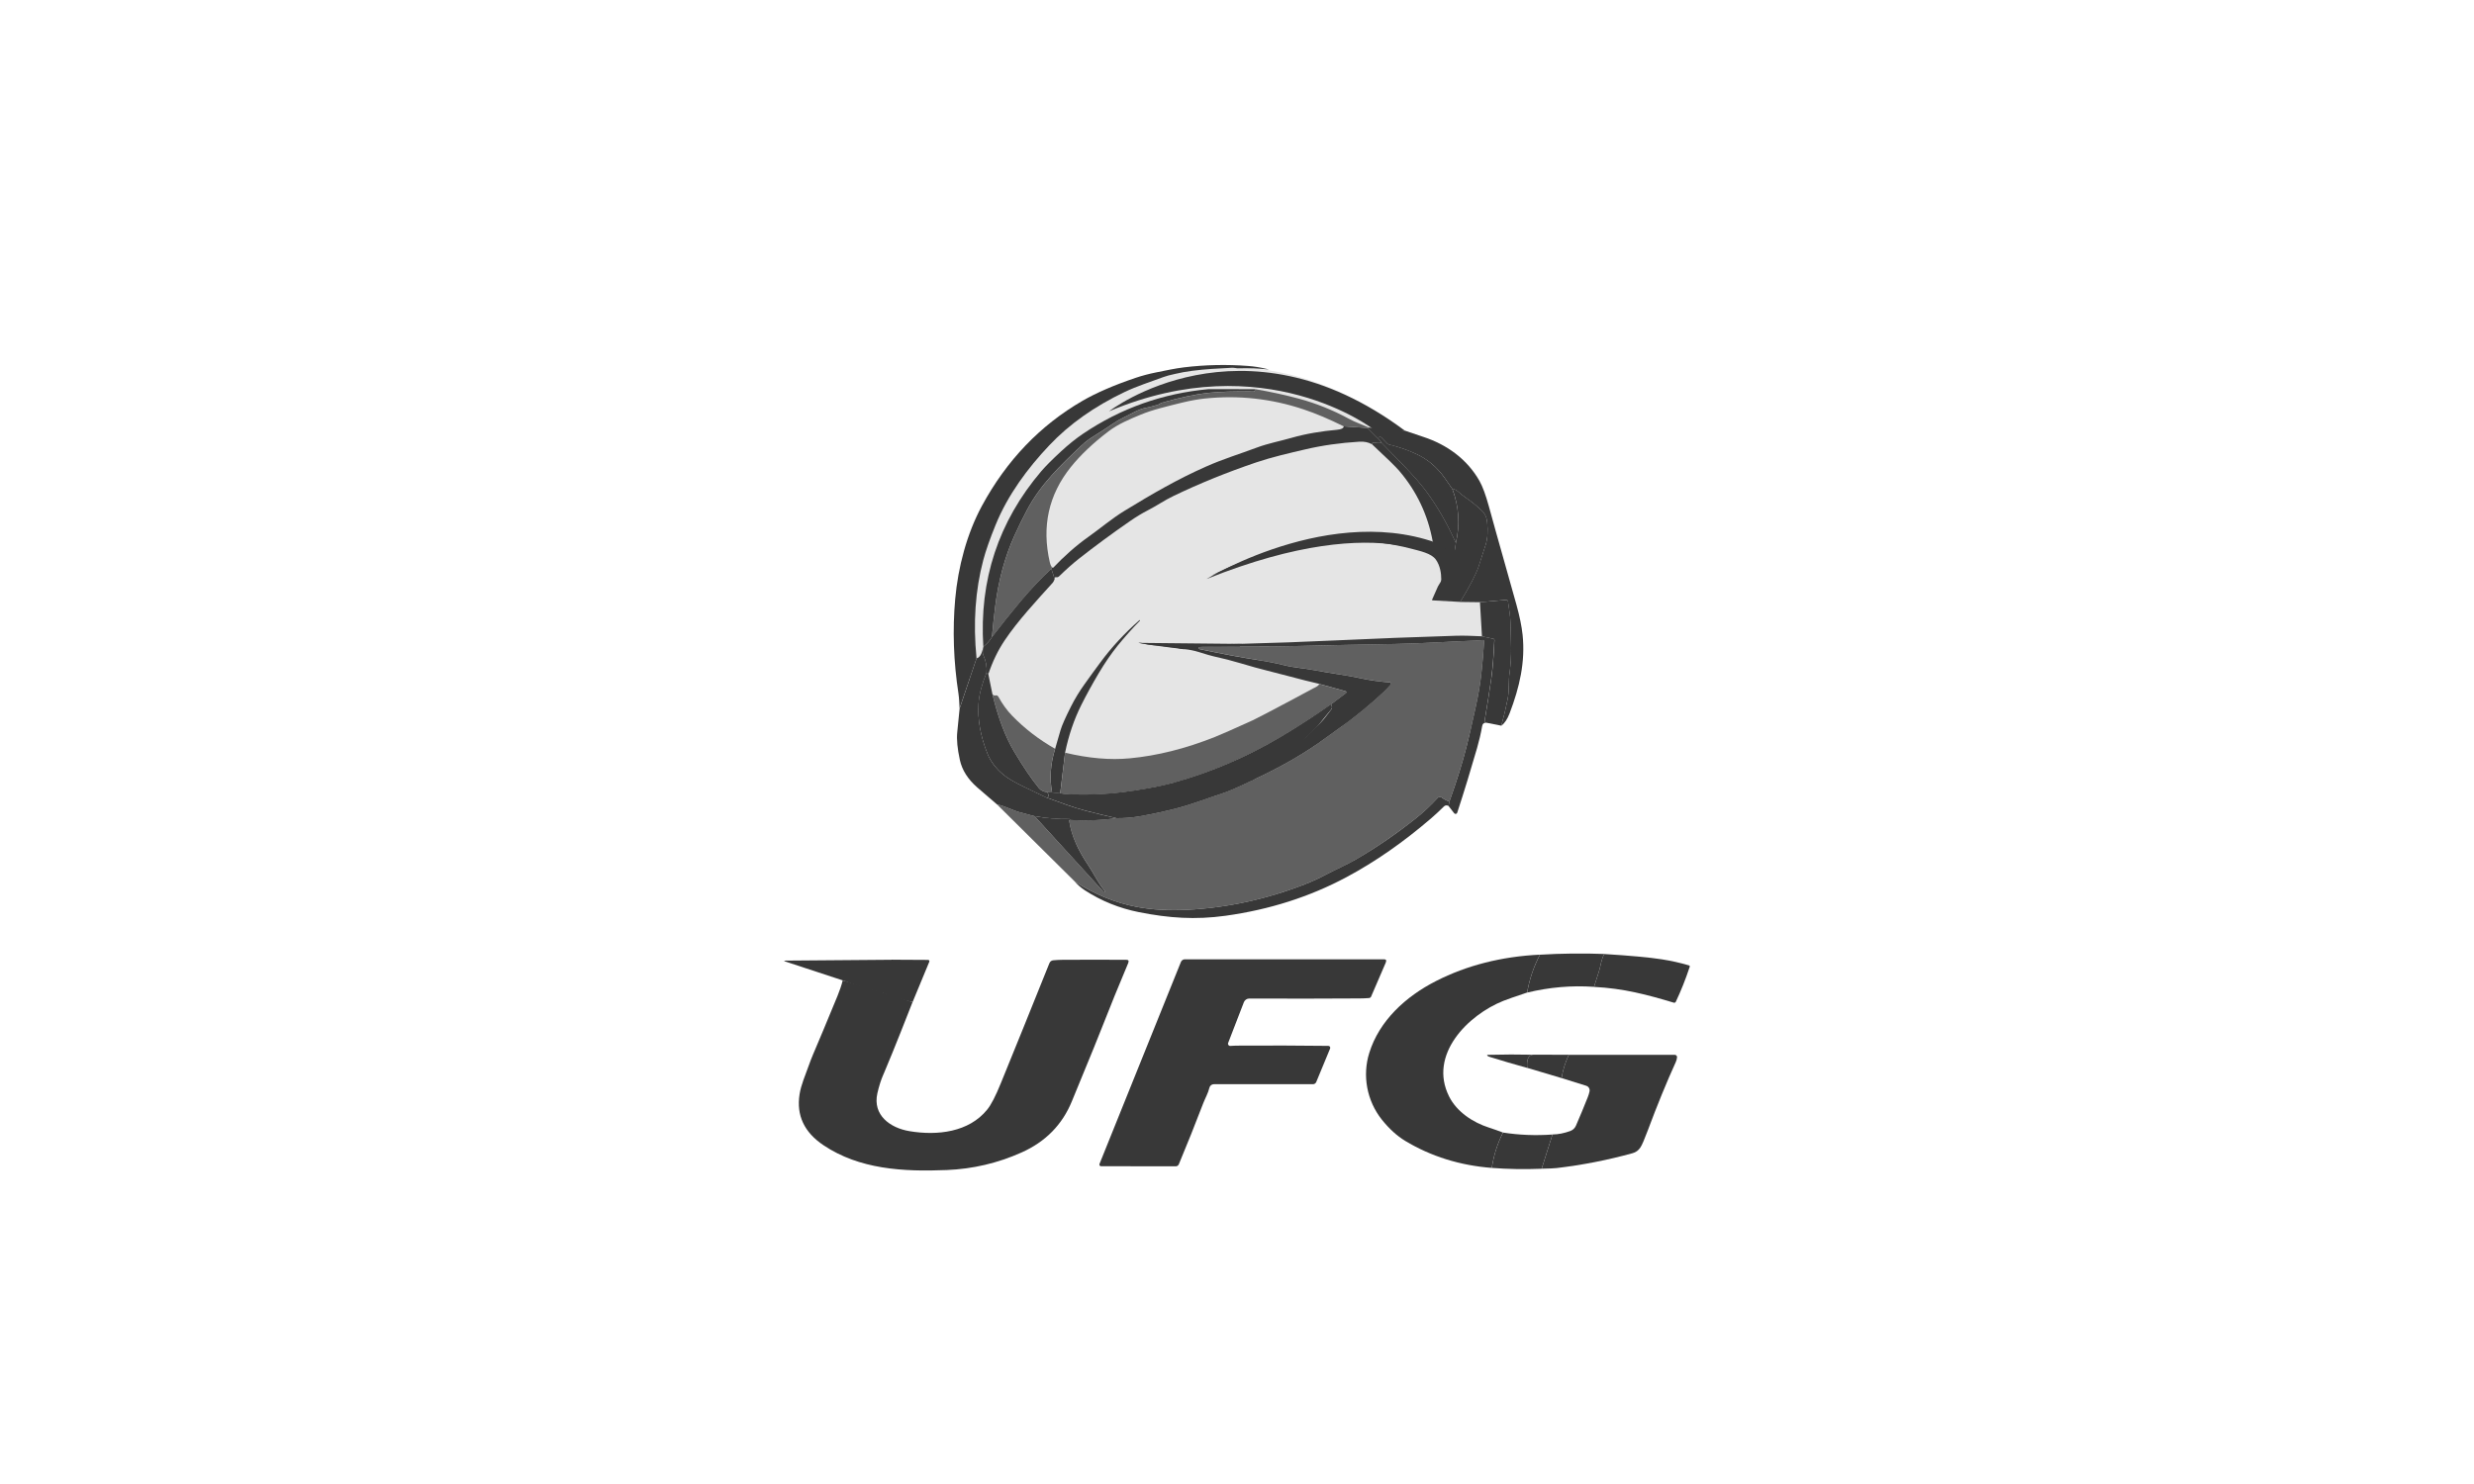
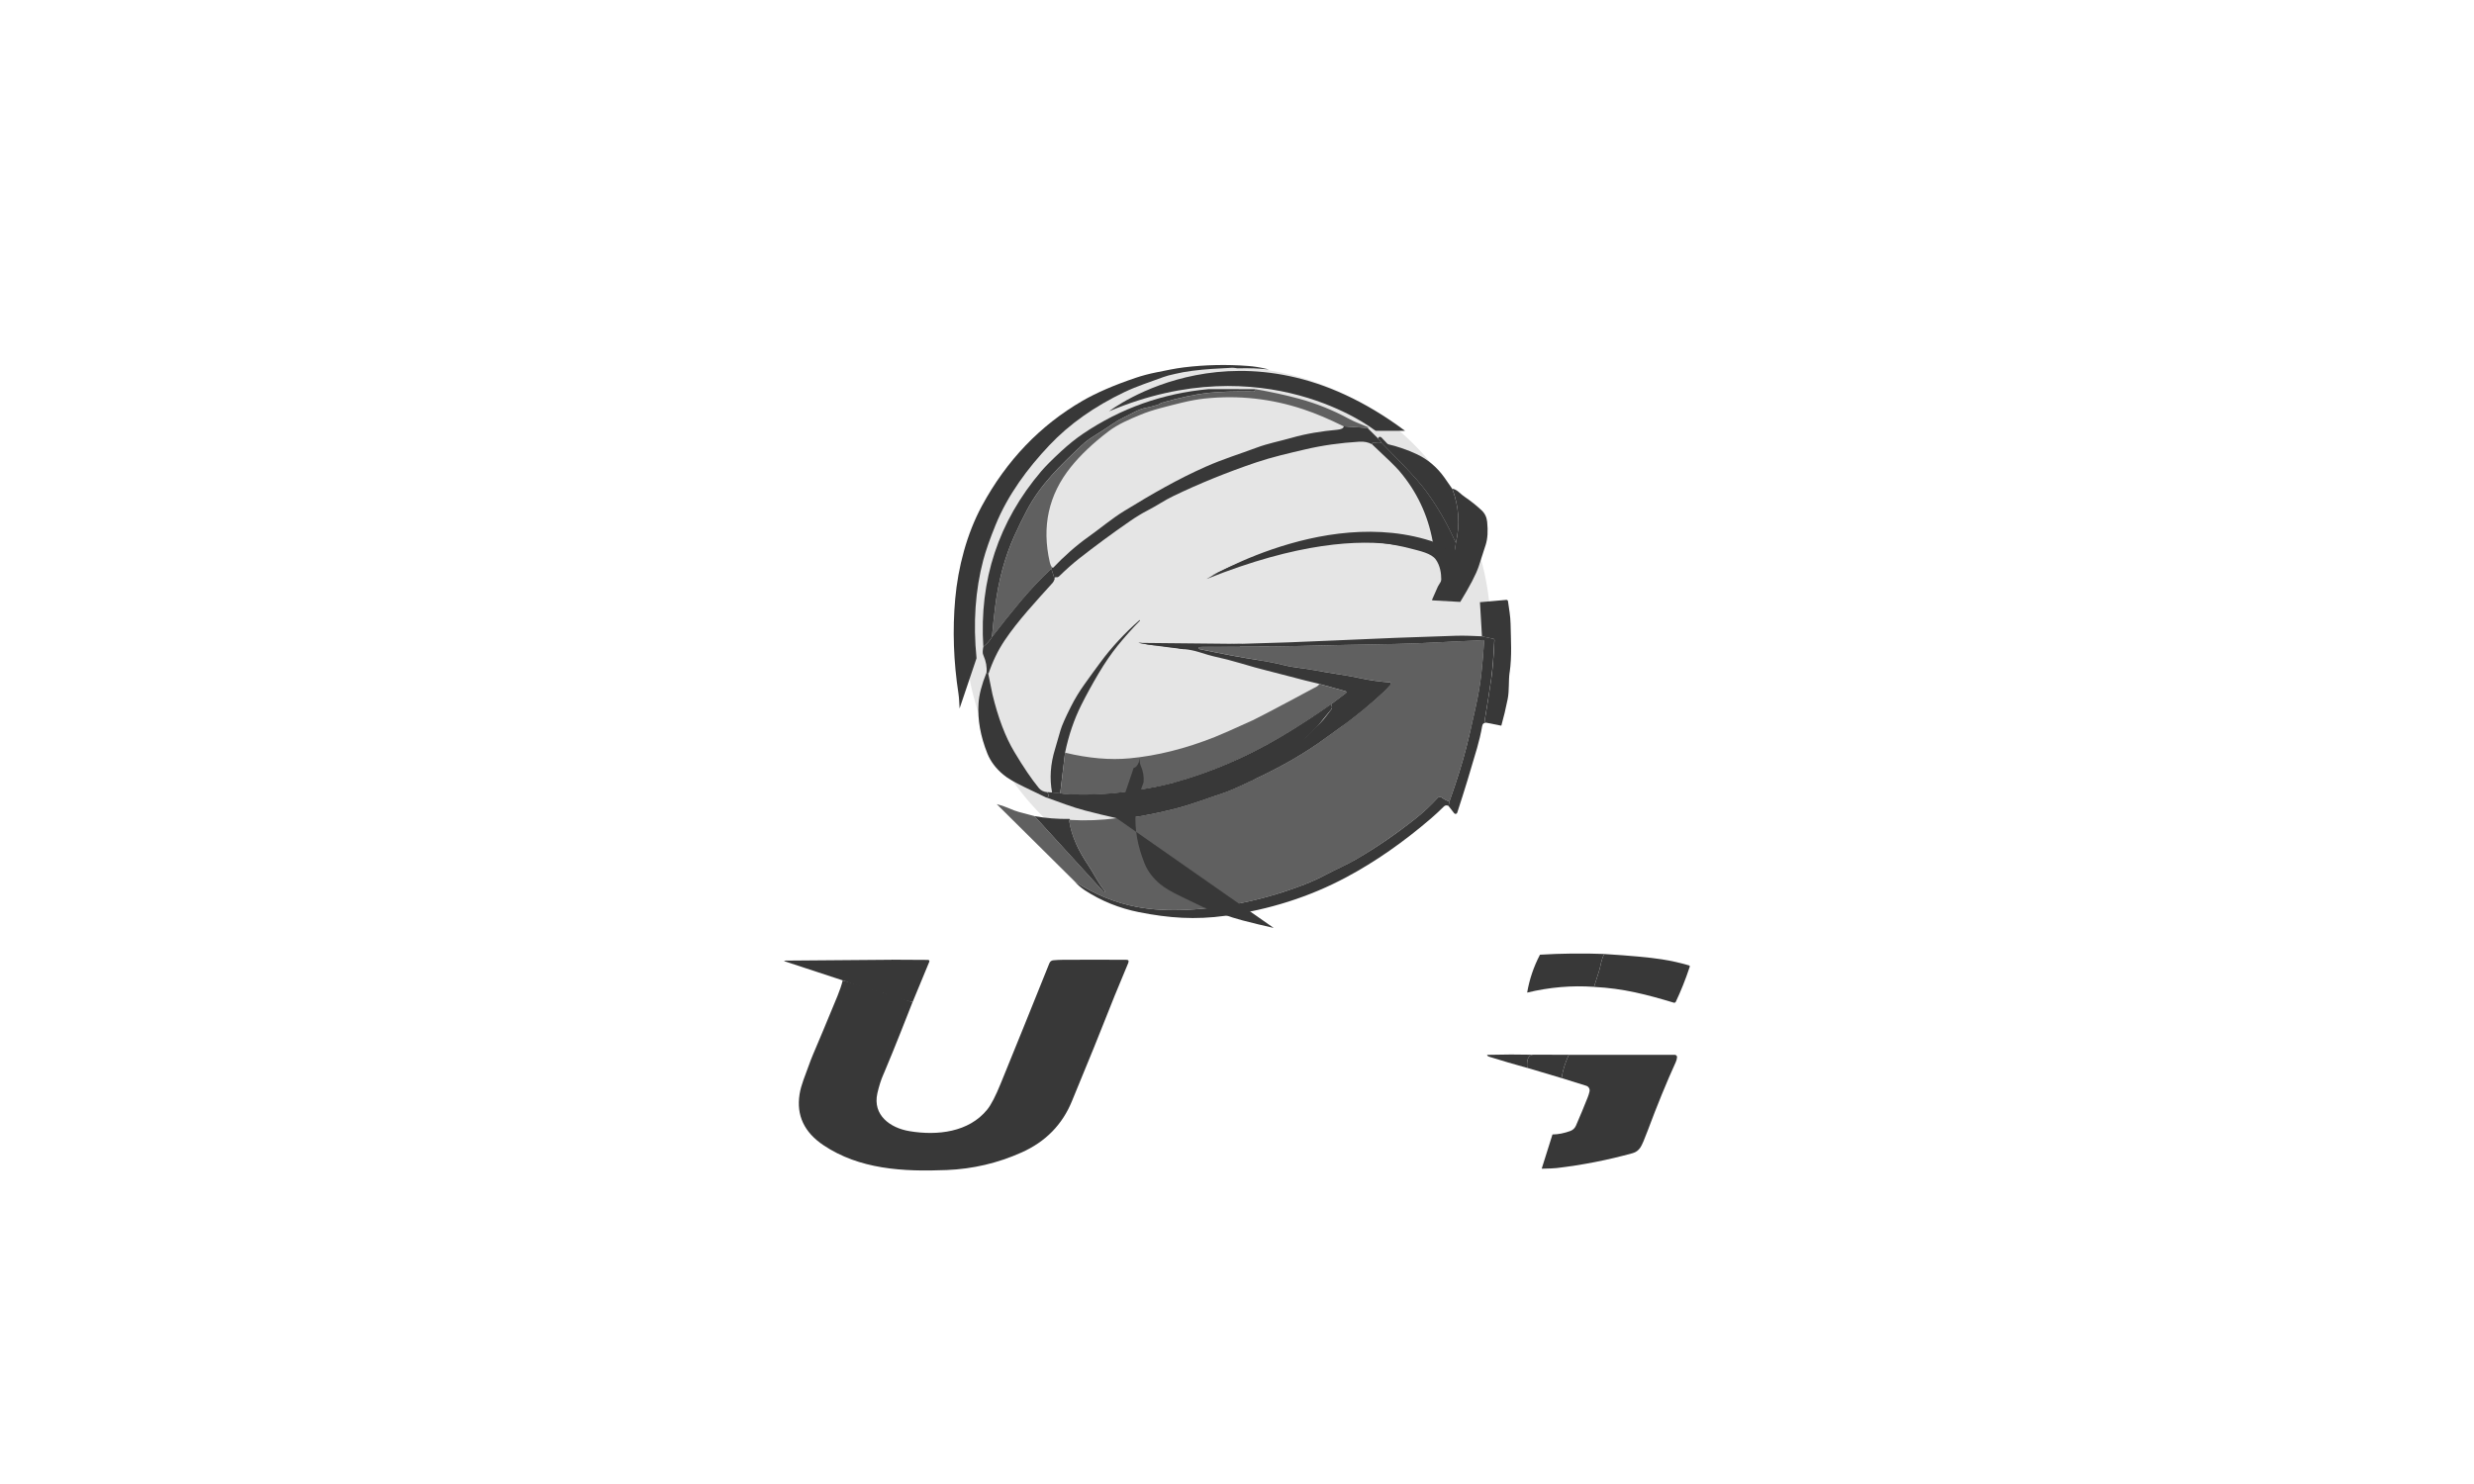
<svg xmlns="http://www.w3.org/2000/svg" id="Layer_1" data-name="Layer 1" viewBox="0 0 500 300">
  <defs>
    <style>
      .cls-1 {
        fill: none;
      }

      .cls-1, .cls-2, .cls-3, .cls-4 {
        stroke-width: 0px;
      }

      .cls-2 {
        fill: #e5e5e5;
      }

      .cls-5 {
        clip-path: url(#clippath);
      }

      .cls-3 {
        fill: #383838;
      }

      .cls-4 {
        fill: #606060;
      }
    </style>
    <clipPath id="clippath">
      <rect class="cls-1" width="500" height="300" />
    </clipPath>
  </defs>
  <g class="cls-5">
    <g>
      <circle class="cls-2" cx="248.15" cy="127.34" r="53.11" />
      <path class="cls-3" d="M277.48,86.72s-21.92-16.89-53.34-3.57c0,0,26.76-20.77,59.82,3.94h-5.93l-.54-.36Z" />
      <g>
        <path class="cls-3" d="M324.23,192.85c-.64,1.13-.75,2.5-1.05,3.42-.35,1.07-.69,2.14-1.02,3.23-4.5-.32-9.01.07-13.52,1.16.46-2.68,1.32-5.23,2.59-7.66,4.28-.26,8.62-.31,13-.15Z" />
        <path class="cls-3" d="M341.5,195.44c-.86,2.59-1.8,4.94-2.82,7.08-.07.15-.24.23-.4.18-5.39-1.62-10.16-2.89-16.12-3.19.33-1.09.67-2.17,1.02-3.23.3-.92.4-2.29,1.05-3.42,5.24.33,9.11.68,11.6,1.07,1.87.29,3.71.7,5.52,1.23.12.04.2.17.15.29Z" />
-         <path class="cls-3" d="M311.22,192.99c-1.27,2.44-2.12,4.99-2.59,7.66-2.51.84-4.11,1.4-4.8,1.68-7.15,2.85-15.21,10.89-10.96,19.34,1.56,3.11,4.82,5.24,8.05,6.28.94.3,1.88.64,2.83,1-1.12,2.24-1.87,4.62-2.26,7.15-6.46-.5-12.29-2.33-17.51-5.47-1.65-1-3.22-2.43-4.7-4.28-3.06-3.84-3.97-8.94-2.55-13.49,2.03-6.53,7.36-11.41,13.48-14.53,6.24-3.18,13.23-4.96,20.99-5.34Z" />
        <path class="cls-3" d="M180.46,194.17c-.37,1.54-1.7,5.57-2,6.46-.02.05-.03.09-.04.11-.02.04-.02.06-.02.06,0,0-5.46-1.53-7.91-2.57l-.17-.05h-.03s-11.51-3.78-11.51-3.78c-.26-.09-.35-.14-.27-.18.05-.02.15-.03.31-.03l21.37-.17h.15l.12.16Z" />
-         <path class="cls-3" d="M280.09,194.54l-2.98,6.91c-.07.18-.23.29-.43.31-.66.05-1.29.08-1.91.08-7.14.05-14.57.05-22.29.02-.48,0-.92.3-1.09.74l-3.18,8.24c-.12.3.12.62.45.6.55-.04,1.12-.06,1.73-.06,6.12-.04,12.15-.02,18.08.05.27,0,.45.29.35.53l-2.81,6.79c-.11.25-.36.43-.64.43h-20.04c-.43,0-.8.29-.9.7-.27,1.12-.84,2.09-1.25,3.14-1.62,4.24-3.27,8.36-4.94,12.35-.11.25-.35.41-.62.41l-15.1-.02c-.24,0-.39-.24-.31-.46l16.45-40.82c.13-.33.45-.55.8-.55h40.23c.43,0,.56.2.39.59Z" />
        <path class="cls-3" d="M187.81,194.43l-3.37,8.14c-2.16-.44-4.16-1.05-6.02-1.83-.07-.02-.14-.05-.2-.08l.03-.1,1.36-4.58.59-1.97h0s7.37.04,7.37.04c.19,0,.32.2.25.37Z" />
        <path class="cls-3" d="M228.05,194.6c-1.89,4.47-3.71,8.95-5.47,13.44-1.95,4.96-3.97,9.69-5.94,14.56-1.93,4.74-5.32,8.21-10.18,10.38-4.8,2.15-9.83,3.33-15.09,3.55-8.94.37-17.71-.16-24.95-5.02-3.89-2.61-5.49-6.03-4.83-10.27.3-1.95,1.17-3.86,1.83-5.75.27-.77.56-1.52.88-2.28,1.17-2.74,2.77-6.55,4.78-11.44.07-.16.13-.31.19-.46.43-1.07.79-2.07,1.05-3.13t0,0l.7.21,7.18,2.17h.04s.07.03.07.03l.14.05,5.98,1.94s-.02.06-.07.18c-.51,1.3-3.72,9.53-5.64,14.02-.07.16-.13.31-.2.46-.48,1.09-.87,2.35-1.2,3.77-1,4.44,2.61,7.02,6.49,7.66,5.66.95,12.01.2,15.7-4.35.8-.98,1.71-2.75,2.75-5.31,3.11-7.61,6.37-15.69,9.8-24.23.17-.42.41-.62.87-.66.65-.05,1.25-.09,1.8-.09,4.39-.03,8.69-.02,12.91,0,.42,0,.55.2.39.58Z" />
        <path class="cls-3" d="M308.64,215.88c-2.54-.7-5.04-1.43-7.5-2.2-.22-.07-.37-.13-.45-.19-.22-.16-.19-.25.08-.25,3.08-.08,6.13-.09,9.16-.02-1,0-1.43.89-1.29,2.66Z" />
        <path class="cls-3" d="M317.05,213.24c-.71,1.55-1.2,3.11-1.46,4.7l-6.95-2.07c-.14-1.77.3-2.66,1.29-2.66h.07l7.05.02Z" />
        <path class="cls-3" d="M338.93,213.72c-.02.32-.1.64-.25.98-1.84,4.04-3.74,8.67-5.69,13.9-.67,1.79-1.16,2.93-1.47,3.38-.39.59-.92.97-1.59,1.15-5.03,1.39-10.14,2.39-15.33,3-.53.06-1.54.11-3.02.13l2.18-6.92c1.16-.01,2.36-.25,3.6-.7.53-.2.91-.56,1.14-1.07.85-1.95,1.64-3.87,2.39-5.76.16-.39.27-.78.36-1.18.1-.49-.18-.98-.66-1.13l-4.99-1.56c.25-1.59.74-3.16,1.46-4.7h21.42c.26,0,.46.22.46.48Z" />
-         <path class="cls-3" d="M313.75,229.35l-2.18,6.92c-3.47.14-6.83.08-10.07-.17.38-2.53,1.14-4.91,2.26-7.15,3.26.51,6.59.64,9.98.4Z" />
      </g>
      <path class="cls-3" d="M294.57,111.58c-22.78-11.7-50.73,5.47-50.73,5.47,36.89-14.77,49.48-2.67,49.48-2.67l1.25-2.8Z" />
      <g>
        <path class="cls-3" d="M271.58,86.19l4.79.32,2.28,2.27c.26.23.44.47.55.71-.34.11-.8.11-1.37,0-.34-.07-.53.04-.57.31-.72-.4-1.56-.57-2.54-.51-3.84.23-7.51.75-10.99,1.57-3.29.77-6.66,1.54-9.86,2.62-5.85,1.98-11.41,4.24-16.68,6.77-1.79.85-3.41,1.99-5.17,2.89-1.19.61-2.43,1.36-3.71,2.25-3.64,2.52-7.07,5.05-10.29,7.58-1.23.97-2.55,2.15-3.98,3.54-.17.16-.37.22-.6.17-.1-.02-.18,0-.24.09-.05.06-.06.16-.05.29l-.67-2.09c.02-.12,0-.32-.08-.6.2.38.37.49.5.35,1-1.06,2.13-2.15,3.38-3.26,1.21-1.07,2.44-2.05,3.67-2.92,2.48-1.76,4.76-3.72,7.32-5.28,5.65-3.46,10.8-6.43,16.43-8.92,3.46-1.54,6.84-2.56,10.28-3.85,2.3-.86,4.64-1.29,7.01-1.97,3.01-.86,6.13-1.36,9.25-1.64.83-.08,1.28-.3,1.35-.68h0Z" />
        <g>
          <path class="cls-4" d="M253.64,78.66c3.24.56,6.22,1.21,8.96,1.96,3.43.93,6.77,2.28,10.02,4.04.63.34,1.29.65,1.99.92.66.26,1.33.54,2.03.85-.09.03-.17.06-.26.09l-4.79-.32c-2.91-1.45-5.62-2.6-8.13-3.44-6.48-2.17-13.15-2.91-20.01-2.19-1.33.14-2.83.41-4.5.81-1.4.34-2.88.71-4.44,1.13-1.5.4-2.82.84-3.96,1.31-2.36.97-4.59,1.92-6.52,3.38-3.14,2.39-5.69,4.81-7.64,7.25-4.47,5.59-5.88,11.99-4.23,19.19.07.28.15.53.25.75.08.28.1.48.08.6-2.21,2.07-4.27,4.23-6.16,6.49-1.97,2.35-3.92,4.78-5.85,7.31.19-2.11.41-4.15.65-6.11.66-5.31,1.97-10.12,3.92-14.43.79-1.75,1.62-3.45,2.5-5.1,2.76-5.23,6.72-9,10.99-13.04.36-.34.73-.66,1.13-.97.38-.29.79-.58,1.23-.85,1.46-.91,2.77-1.76,3.92-2.55.68-.48,1.4-.9,2.16-1.27.74-.36,1.49-.74,2.23-1.13.86-.45,1.65-.75,2.39-.89.89-.18,1.72-.39,2.48-.64.28-.09.46-.31.74-.39,3.76-1.06,6.86-1.72,9.3-1.98,2.38-.25,5.47-.35,9.26-.29.1,0,.17-.05.2-.15.02-.07.05-.18.07-.32h0Z" />
          <path class="cls-3" d="M279.2,89.48c1.55,1.59,3.1,3.19,4.66,4.8,1.92,1.99,3.38,3.67,4.39,5.05,2.32,3.15,4.31,6.63,5.99,10.44l-.34,2.21c-.69-.82-1.77-1.37-3.26-1.65-.63-.12-.9-.39-1.1-.95-.99-5.34-3.23-10.06-6.74-14.18-.71-.84-2.56-2.64-5.54-5.41.04-.27.23-.37.57-.31.57.11,1.03.11,1.37,0h0Z" />
          <path class="cls-3" d="M215.25,152.16l-.98,8.22-1.64-.15c-.54-2.84-.34-5.79.61-8.85.37-1.27.73-2.53,1.09-3.76.28-.96.99-2.56,2.12-4.8.78-1.55,1.69-3.04,2.71-4.47,1.1-1.54,2.17-3.02,3.22-4.43,2.22-3.02,4.86-5.87,7.9-8.55.03-.03.06-.02.09,0h0s.04.08,0,.12c-1.6,1.63-3.09,3.31-4.49,5.03-1.31,1.63-2.58,3.48-3.8,5.53-1.35,2.28-2.53,4.43-3.54,6.45-1.47,2.94-2.57,6.16-3.29,9.67h0Z" />
          <path class="cls-4" d="M299.94,129.67c-.13,2.2-.33,4.45-.58,6.75-.21,1.91-.6,4.14-1.16,6.69-.77,3.52-1.38,6.16-1.83,7.92-.8,3.14-1.94,6.8-3.44,11-.53-.15-1.05-.43-1.57-.82-.24-.18-.57-.15-.77.07-1.37,1.51-2.79,2.85-4.27,4.02-3.97,3.17-8.06,5.97-12.24,8.41-1.99,1.16-4.08,2.03-6.1,3.1-1.4.74-2.83,1.39-4.3,1.97-7.76,3.02-15.67,4.73-23.71,5.14-3.71.18-7.12,0-10.19-.58-4.34-.81-8.53-2.53-12.57-5.14l-15.77-15.64c.79.2,1.54.44,2.26.75.97.42,1.71.7,2.22.83,1.05.29,2.11.57,3.16.84l14.05,15.41s.02.01.04,0l.08-.07c.08-.07.09-.14.02-.22-1.32-1.56-2.14-3.4-3.31-5.16-1.88-2.82-3.42-5.77-3.9-9.19.05,0,.1,0,.15,0,3.26.19,6.42.07,9.47-.36,1.59.01,3.12-.11,4.61-.37,2.64-.46,5.27-1.03,7.86-1.71,2.7-.71,5.75-1.91,8.63-2.84,1.39-.44,3.48-1.35,6.29-2.71,5.86-2.73,10.77-5.56,14.73-8.5,1.05-.78,2.08-1.52,3.09-2.23,3.05-2.15,6.09-4.68,8.7-7.1.51-.49,1.01-1.01,1.49-1.58.13-.16.03-.39-.17-.41-2.1-.15-4.13-.44-6.09-.86-3.01-.66-6.05-1-9.03-1.58-2.09-.41-4.15-.51-6.26-1.03-1.6-.4-3.36-.75-5.27-1.05-3.31-.51-7.25-1.25-11.83-2.21-.04,0-.07-.03-.09-.05-.03-.03-.06-.07-.07-.1-.05-.16,0-.25.15-.28l.25-.05.48-.1c.31.02.62.03.91.03,2.16,0,4.33,0,6.5.02.87,0,1.74,0,2.62,0,2.83.01,5.64-.01,8.42-.08,6.79-.17,13.62-.32,20.47-.43,5.53-.1,11.04-.5,16.57-.7.32-.01.65-.04,1-.09.21-.03.32.06.3.28Z" />
        </g>
        <path class="cls-4" d="M266.58,138.26l5.35,1.49c.17.05.21.27.07.38l-3.02,2.28c-3.25,2.3-6.59,4.46-10.01,6.5-6.86,4.09-14.1,7.19-21.7,9.31-3.27.91-6.91,1.48-10.19,1.92-3.09.41-6.46.57-10.14.49-1.09-.02-1.98-.11-2.66-.25l.98-8.22c4.74,1.14,9.1,1.52,13.07,1.14,5.54-.52,11.28-1.96,17.21-4.32,1.2-.48,3.74-1.59,7.62-3.36,1.76-.81,12.41-6.54,12.41-6.54,0,0,1.05-.44,1.02-.82h0Z" />
-         <path class="cls-4" d="M200.59,140.38c.24.19.42.27.54.22.24-.09.51,0,.63.23.82,1.49,1.74,2.77,2.78,3.84,2.53,2.61,5.43,4.85,8.7,6.7-.95,3.07-1.16,6.02-.61,8.85l-.92-.07c-.77-.08-1.35-.35-1.73-.82-1.51-1.85-3.17-4.3-4.98-7.34-1.8-3.02-3.27-6.89-4.41-11.61h0Z" />
        <g>
          <path class="cls-3" d="M256.48,74.71c-2.06-.23-4.11-.32-6.16-.25-.41.02-.86-.14-1.38-.11-2.76.14-5.39.27-7.89.6-.06,0-.12.02-.17.02-1.16.15-2.3.36-3.41.62-1.02.22-1.8.43-2.33.63-2.66.98-5.37,1.85-7.84,3.02-6.1,2.91-11.18,6.49-15.22,10.77-4.41,4.66-8.39,10.03-10.87,16.11-1.15,2.82-1.98,5.19-2.49,7.11-1.61,6.09-2.07,12.71-1.36,19.84l-3.43,10.16c-.07-1.02-.07-1.99-.22-2.99-1-6.5-1.22-12.89-.66-19.17.57-6.38,2.34-13.16,5.4-18.81,4.98-9.19,11.75-16.26,20.32-21.23,2.78-1.61,6.35-3.16,10.69-4.63,1.35-.46,2.76-.83,4.21-1.12,1.92-.38,3.73-.79,5.64-1.02,4.3-.52,8.61-.61,12.94-.28,1.21.09,2.39.28,3.56.56,0,0,.01,0,.02,0,.22.05.44.11.66.17Z" />
-           <path class="cls-3" d="M305.09,144.21c-.45,1.19-1.01,2.02-1.68,2.5.49-1.73.91-3.52,1.28-5.36.36-1.77.14-3.64.4-5.46.48-3.34.25-6.43.18-9.76-.03-1.56-.31-3.04-.52-4.57-.02-.18-.18-.31-.36-.29l-5.31.47-3.98-.05c1.95-3.19,3.2-5.6,3.74-7.21.46-1.39.94-2.85,1.41-4.36.39-1.22.48-2.75.3-4.6-.1-.95-.48-1.74-1.15-2.37-1.02-.95-2.14-1.84-3.36-2.68-.4-.27-.81-.6-1.23-.98-.43-.39-.86-.61-1.32-.68-.45-.66-.98-1.42-1.58-2.27-1.49-2.09-3.37-3.68-5.64-4.74-1.74-.81-3.6-1.46-5.59-1.94-.12-.03-.23-.09-.32-.18-.38-.39-.77-.8-1.16-1.22-.18-.2-.5-.16-.63.06-.02.05,0,.13.07.27l-2.28-2.27c.09-.03.17-.06.26-.09l7.36.64c1.17.41,2.39.83,3.65,1.24,4.81,1.57,8.89,4.53,11.38,8.92.62,1.1,1.25,2.8,1.89,5.12,1.87,6.85,3.76,13.33,5.59,19.95.64,2.32,1.05,4.33,1.23,6.03.57,5.52-.61,10.59-2.63,15.89Z" />
          <path class="cls-3" d="M212.48,114.97l.67,2.09c-.14.36-.26.6-.37.72-3.38,3.75-7.08,7.71-9.75,11.7-1.35,2.01-2.44,4.28-3.28,6.79-.01-.15-.14-.24-.37-.27.11-1.16-.1-2.32-.61-3.47-.12-.26-.17-.5-.16-.72,0-.22.03-.47.07-.76l.06-.32c.76-.6,1.34-1.26,1.74-1.96,1.93-2.52,3.88-4.96,5.85-7.31,1.9-2.26,3.95-4.42,6.16-6.49h0Z" />
          <path class="cls-3" d="M253.07,157.78c-2.8,1.36-4.9,2.27-6.29,2.71-2.88.93-5.93,2.12-8.63,2.83-2.59.68-5.21,1.25-7.86,1.71-1.49.26-3.02.38-4.61.37-2.1-.47-4.2-.98-6.31-1.53-1.29-.34-2.63-.75-4-1.25-1.32-.48-2.64-.95-3.95-1.43.53.07.63-.28.29-1.06l.92.07,1.64.15c.68.15,1.57.23,2.66.25,3.67.08,7.05-.08,10.14-.49,3.28-.44,6.92-1.01,10.19-1.92,7.61-2.12,14.84-5.22,21.7-9.31,3.43-2.04,6.76-4.21,10.01-6.5h0c.13.17.21.34.22.53.02.19-.04.35-.16.51-.76.94-1.51,1.8-2.25,2.76-1.94,2.53-7.62,7.15-8.75,7.98l-4.97,3.61Z" />
          <path class="cls-3" d="M292.93,162.03l-.18.9c-.37-.19-.68-.15-.94.11-.85.84-1.69,1.62-2.53,2.35-5.62,4.84-11.33,8.82-17.15,11.93-7.44,3.98-15.59,6.58-24.47,7.81-6.08.84-11.37.48-17.47-.73-3.98-.79-7.63-2.27-10.94-4.42-.75-.49-1.43-1.08-2.05-1.78,4.04,2.61,8.24,4.33,12.57,5.14,3.08.58,6.48.77,10.19.58,8.04-.41,15.94-2.12,23.71-5.14,1.47-.57,2.91-1.23,4.3-1.97,2.02-1.07,4.11-1.95,6.1-3.1,4.19-2.43,8.27-5.24,12.24-8.41,1.47-1.17,2.89-2.52,4.27-4.02.2-.22.54-.26.77-.07.52.39,1.04.66,1.57.82Z" />
        </g>
        <g>
          <path class="cls-3" d="M293.5,98.79c1.36,3.62,1.6,7.27.72,10.98-1.68-3.82-3.67-7.3-5.99-10.44-1.01-1.37-2.47-3.05-4.39-5.05-1.55-1.61-3.1-3.21-4.66-4.8-.1-.24-.29-.48-.55-.71-.07-.14-.09-.22-.07-.27.13-.23.45-.26.63-.06.39.43.77.83,1.16,1.22.09.09.2.15.32.18,1.98.48,3.84,1.13,5.58,1.94,2.28,1.06,4.16,2.65,5.65,4.74.6.85,1.13,1.6,1.58,2.27h0Z" />
          <path class="cls-3" d="M242.85,130.41c-.15.15-.05.23.31.25l-.73.14c-.16.03-.21.12-.15.28.02.04.04.07.07.1.02.02.05.04.09.05,4.58.97,8.52,1.7,11.83,2.21,1.91.29,3.67.64,5.27,1.04,2.12.53,4.17.62,6.26,1.03,2.97.59,6.02.92,9.03,1.58,1.96.43,3.99.71,6.09.87.2.02.31.25.17.41-.48.57-.98,1.09-1.49,1.57-2.61,2.43-5.64,4.96-8.7,7.1-1.01.71-2.04,1.45-3.09,2.23-3.96,2.93-8.87,5.76-14.73,8.49-.18-.07-.28-.1-.32-.1-.43.05-.5-.07-.19-.38.34-.34.74-.61,1.21-.82.64-.29,1.25-.65,1.82-1.06,1.14-.82,2.3-1.66,3.51-2.5.47-.33.63-.8,1.21-.97.15-.04.28-.14.36-.27.32-.52.78-.95,1.37-1.28,1.75-.99,3.3-2.77,4.75-4.19.86-.84,1.49-1.82,2.25-2.76.12-.15.18-.32.16-.51-.02-.19-.09-.36-.22-.53l3.02-2.28c.14-.11.1-.33-.07-.38l-5.35-1.49c-1.96-.46-3.91-.94-5.86-1.47-1.75-.47-3.4-.89-4.95-1.28-1.28-.31-2.92-.77-4.93-1.37-1.84-.55-3.7-1.03-5.59-1.44-.5-.11-1.48-.39-2.93-.85-1-.31-1.99-.51-2.99-.6-.49-.04-.97-.12-1.43-.25-.62-.17-1.27-.1-1.92-.22-.68-.12-1.41-.21-2.2-.27-.97-.07-2.18-.25-3.63-.54-.02,0-.03-.01-.02-.03h0s7.84.83,9.27.93c.93.06,2.08-.1,3.44-.47h0Z" />
          <path class="cls-3" d="M199.37,135.99c.24.03.36.12.37.27l.84,4.12c1.14,4.73,2.61,8.6,4.41,11.61,1.81,3.04,3.47,5.49,4.98,7.34.39.47.96.75,1.73.82.34.77.24,1.13-.29,1.06-1.48-.71-2.96-1.43-4.43-2.13-1.95-.94-3.36-1.76-4.21-2.48-1.5-1.25-2.57-2.67-3.21-4.25-1.41-3.52-2.01-6.89-1.8-10.12.11-1.77.65-3.85,1.61-6.24h0Z" />
          <path class="cls-3" d="M216.06,165.76c.48,3.42,2.02,6.38,3.9,9.19,1.17,1.76,1.99,3.6,3.31,5.16.07.08.06.15-.02.22l-.08.07s-.02.01-.04,0l-14.05-15.41c2.32.41,4.66.6,7.03.56.1,0,.16.1.11.19-.06.1-.11.1-.17.01h0Z" />
        </g>
        <g>
          <path class="cls-3" d="M301.4,137.06c-.36,2.54-.82,5.45-1.37,8.73-.02.14.08.27.21.27.04,0,.1.02.18.05-.49-.04-.79.19-.87.67-.26,1.5-.61,2.98-1.03,4.44-1.22,4.24-2.55,8.6-4.01,13.07-.09.27-.44.34-.62.11l-1.14-1.47.18-.9c1.5-4.19,2.64-7.86,3.44-11,.45-1.76,1.06-4.4,1.83-7.92.56-2.55.95-4.78,1.16-6.69.25-2.3.45-4.55.58-6.75.01-.21-.09-.3-.3-.28-.34.05-.68.08-1,.09-5.53.2-11.04.6-16.57.7-6.85.12-13.68.26-20.47.43-2.78.07-5.59.09-8.42.08-.87,0-1.75,0-2.62,0-2.17,0-4.34-.01-6.5-.02-.3,0-.61,0-.91-.03-.35-.02-.45-.1-.31-.25.32-.05.52-.08.6-.08,2.49-.04,4.97-.1,7.44-.16,6.37-.16,12.65-.39,18.86-.68,8.18-.38,16.37-.7,24.55-.95,1.75-.05,3.46.04,5.2.11l2.32.5c.14.03.2.11.2.25-.14,3.21-.35,5.77-.62,7.66Z" />
          <path class="cls-3" d="M250.95,130.17l-20.87-.21,1.8.33c.14.03.27.05.41.06l6.91.89,1.84-.38,2.11-.15,7.41-.02.39-.53Z" />
        </g>
        <g>
          <path class="cls-3" d="M253.64,78.66c-.02.14-.05.24-.07.32-.03.1-.1.15-.2.15-3.79-.06-6.88.04-9.26.29-2.44.26-5.55.92-9.3,1.98-.27.08-.46.29-.74.39-.77.25-1.59.46-2.48.64-.73.14-1.53.44-2.39.89-.75.39-1.49.77-2.23,1.13-.75.37-1.47.79-2.16,1.27-1.16.8-2.46,1.64-3.92,2.55-.44.27-.86.56-1.23.85-.39.31-.77.63-1.13.97-4.27,4.04-8.23,7.81-10.99,13.04-.87,1.65-1.71,3.35-2.5,5.1-1.96,4.32-3.26,9.13-3.92,14.43-.24,1.96-.46,4-.65,6.11-.4.7-.98,1.35-1.74,1.96-.85-13.47,3.06-25.3,11.72-35.48.87-1.01,2.2-2.35,4-4.01,1.52-1.4,2.99-2.58,4.41-3.54,7.63-5.16,16.11-8.18,25.44-9.04l9.34.02h0Z" />
          <path class="cls-3" d="M305.1,135.88c-.26,1.82-.04,3.69-.4,5.46-.37,1.84-.79,3.63-1.28,5.36l-2.99-.59c-.08-.03-.14-.04-.18-.05-.14,0-.24-.13-.21-.27.55-3.28,1.01-6.19,1.37-8.73.27-1.89.47-4.45.62-7.66,0-.14-.06-.22-.2-.25l-2.32-.5-.41-6.91,5.31-.47c.18-.02.34.11.36.29.21,1.52.49,3.01.52,4.57.06,3.33.29,6.43-.18,9.76Z" />
-           <path class="cls-3" d="M225.68,165.41c-3.05.43-6.21.55-9.47.36,0,0,.01-.02.02-.02.05-.08-.02-.18-.11-.18-2.37.04-4.72-.16-7.03-.57-1.06-.27-2.11-.55-3.16-.84-.51-.14-1.25-.41-2.22-.83-.72-.31-1.47-.55-2.26-.75-1.25-1.07-2.57-2.2-3.94-3.39-1.9-1.66-3.07-3.51-3.52-5.56-.5-2.29-.68-4.16-.53-5.59.17-1.64.33-3.24.48-4.8l3.43-10.16c.59-.12,1.02-.8,1.31-2.03-.04.29-.05.54-.07.76,0,.22.05.46.16.72.52,1.15.72,2.3.61,3.46-.96,2.39-1.5,4.47-1.61,6.24-.21,3.23.39,6.6,1.8,10.12.63,1.58,1.7,3,3.21,4.25.86.72,2.26,1.54,4.21,2.48,1.47.71,2.95,1.42,4.43,2.13,1.31.48,2.63.95,3.95,1.43,1.37.49,2.71.91,4,1.25,2.11.55,4.21,1.06,6.31,1.53Z" />
+           <path class="cls-3" d="M225.68,165.41l3.43-10.16c.59-.12,1.02-.8,1.31-2.03-.04.29-.05.54-.07.76,0,.22.05.46.16.72.52,1.15.72,2.3.61,3.46-.96,2.39-1.5,4.47-1.61,6.24-.21,3.23.39,6.6,1.8,10.12.63,1.58,1.7,3,3.21,4.25.86.72,2.26,1.54,4.21,2.48,1.47.71,2.95,1.42,4.43,2.13,1.31.48,2.63.95,3.95,1.43,1.37.49,2.71.91,4,1.25,2.11.55,4.21,1.06,6.31,1.53Z" />
          <path class="cls-3" d="M295.1,121.68l-5.53-.31c-.14,0-.18-.07-.12-.2l1.16-2.62c1.23-1.94,2.32-4.13,3.28-6.57l.34-2.21c.88-3.71.64-7.37-.72-10.98.45.07.89.3,1.31.68.42.39.83.71,1.23.99,1.22.84,2.34,1.73,3.36,2.68.68.63,1.06,1.42,1.15,2.37.19,1.85.09,3.38-.29,4.6-.47,1.51-.94,2.97-1.41,4.36-.54,1.62-1.79,4.02-3.74,7.21h0Z" />
        </g>
      </g>
      <path class="cls-3" d="M244.93,116.32s28.52-15.25,49.3-4.43l-3.16,7.32s.85-3.62-.87-6.07c-.91-1.3-3.18-1.74-5.26-2.29-3.13-.82-9.05-1.8-13.65-1.52-8.99.55-17.96,3.71-26.36,6.99Z" />
    </g>
  </g>
</svg>